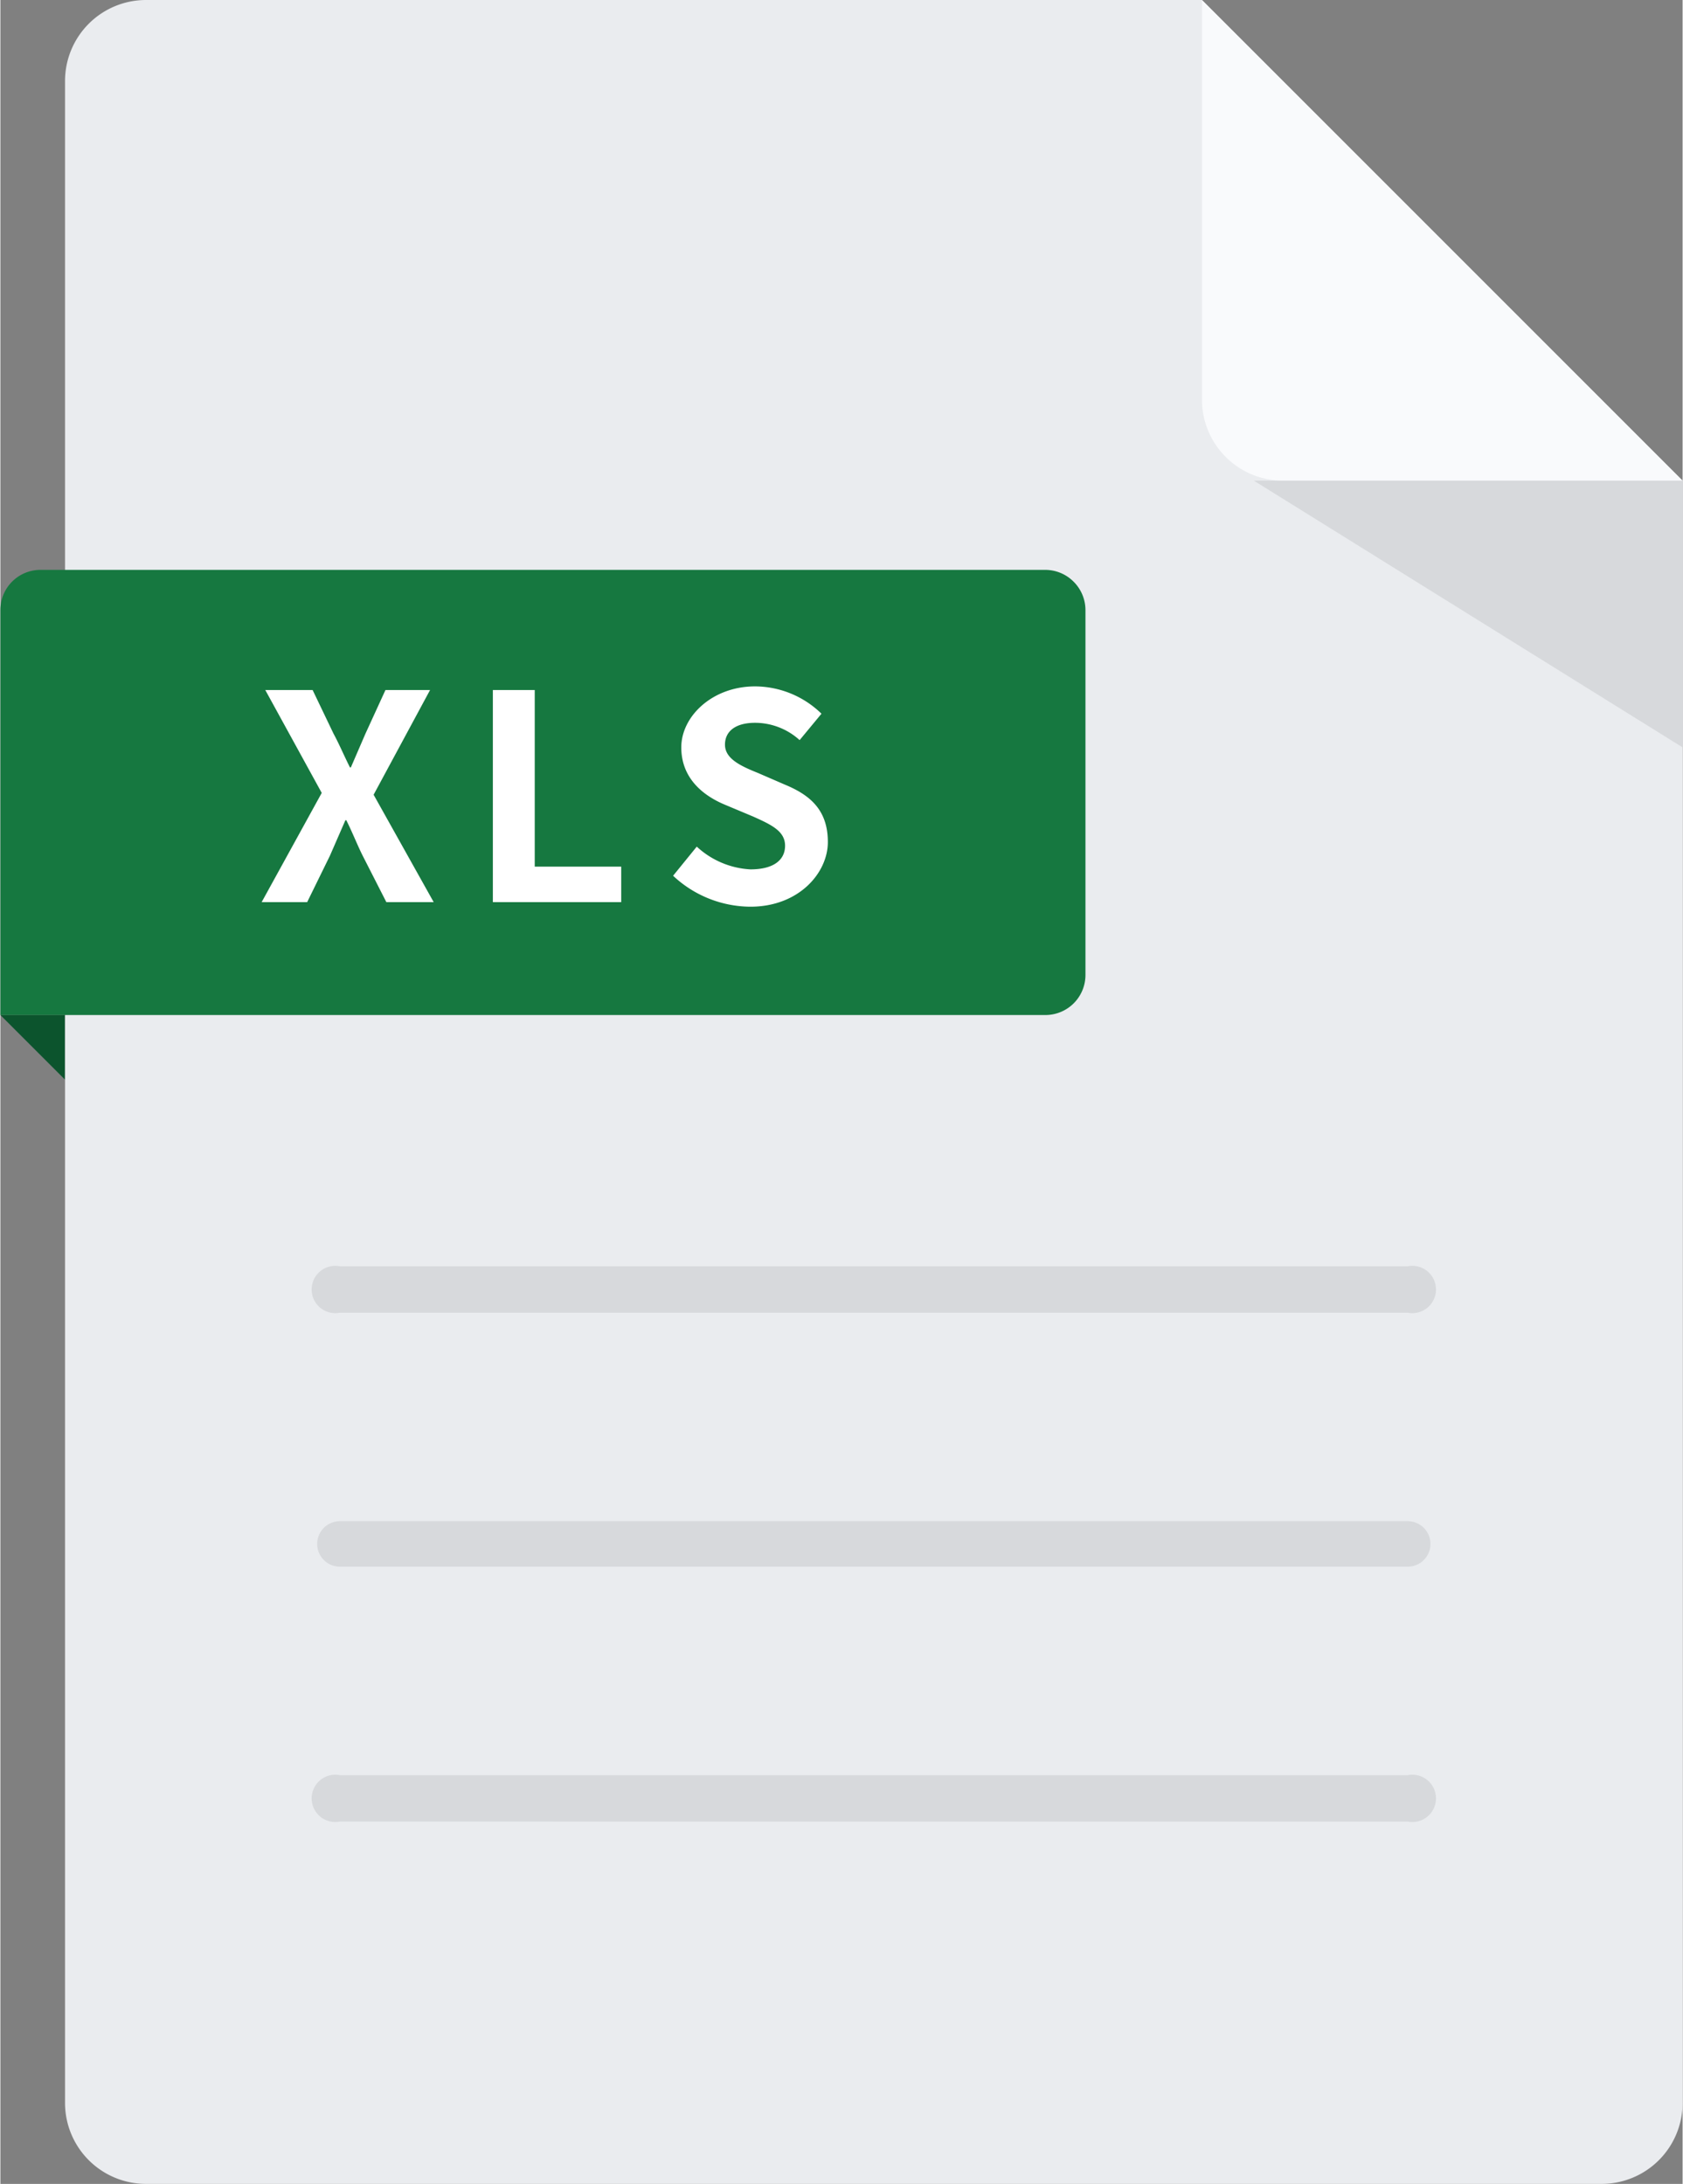
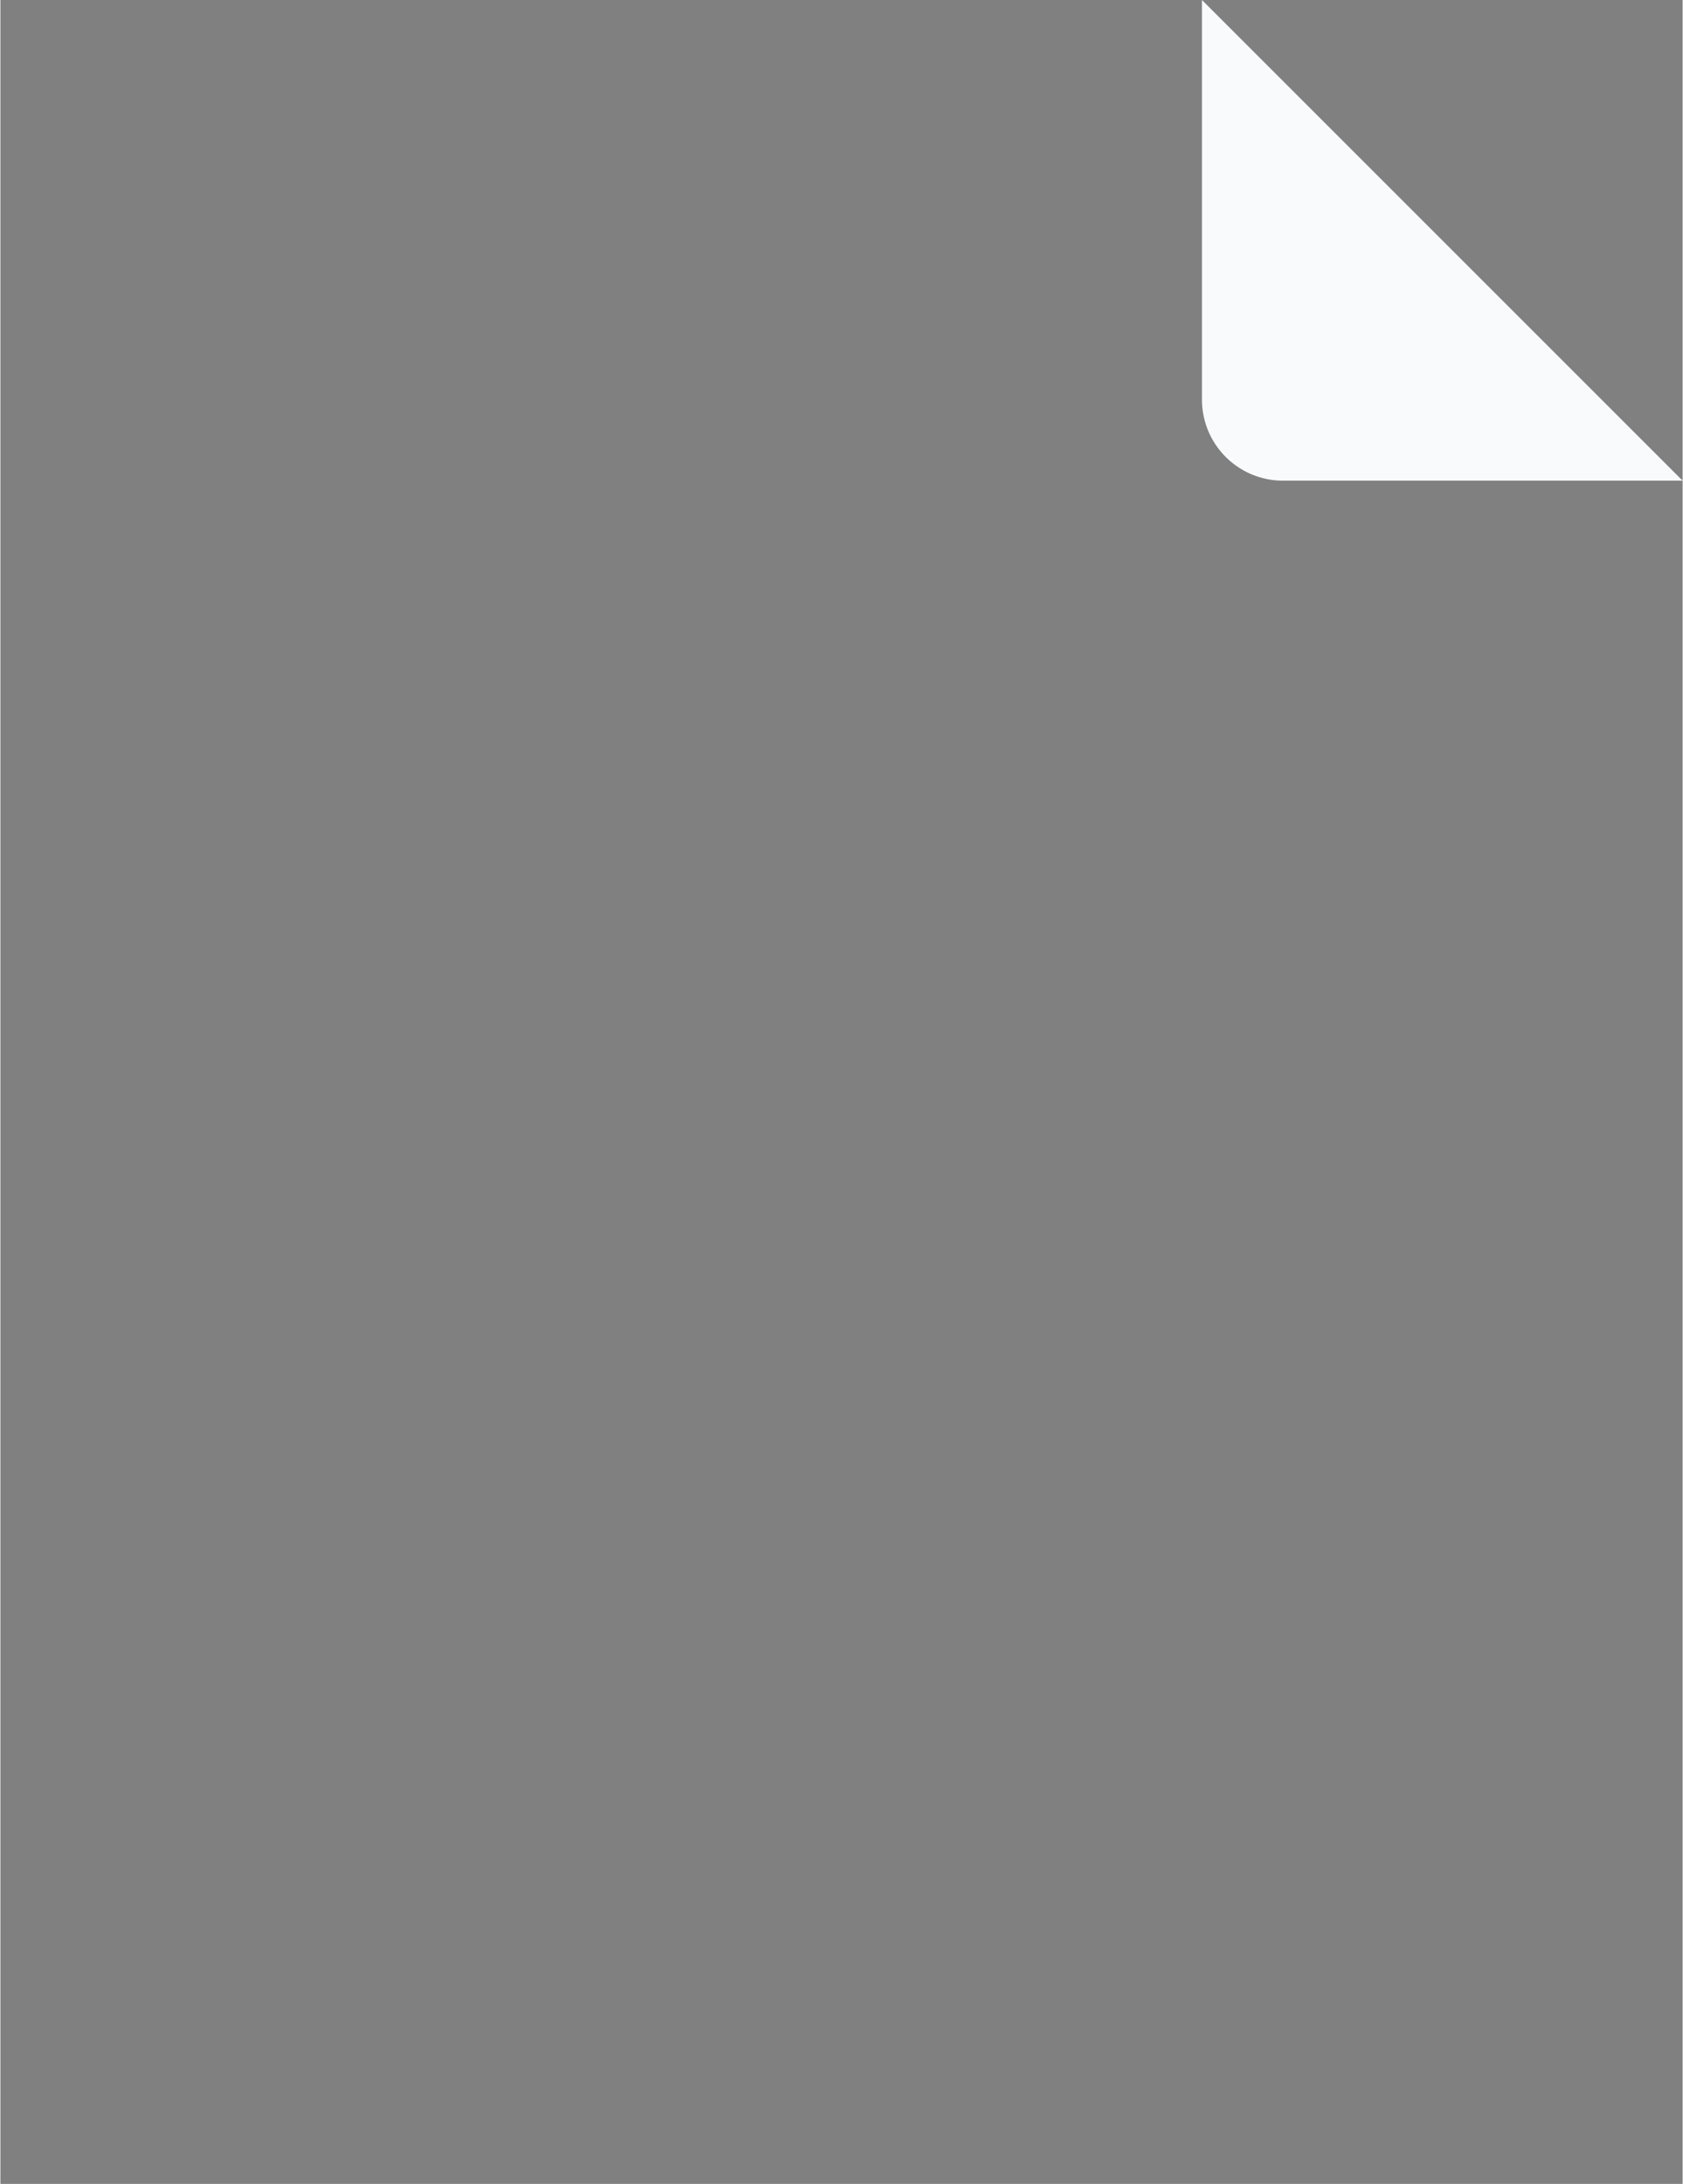
<svg xmlns="http://www.w3.org/2000/svg" width="65.2mm" height="84.6mm" viewBox="0 0 184.8 239.9">
  <rect x="0" y="0" width="184.8" height="239.9" fill="#808080" stroke="none" />
  <g data-name="レイヤー 2">
    <g data-name="レイヤー 1">
-       <path fill="#0c542d" d="M0 111.5h7.1v7.1L0 111.5z" />
-       <path d="M132 0H16a8.9 8.9 0 00-8.9 8.9V231a8.9 8.9 0 008.9 8.9h159.9a8.9 8.9 0 008.9-8.9V52.8z" fill="#eaecef" />
+       <path fill="#0c542d" d="M0 111.5h7.1L0 111.5z" />
      <path d="M132 43.9a8.9 8.9 0 008.9 8.9h43.9L132 0z" fill="#f9fafc" />
-       <path fill="#d7d9dc" d="M137.7 52.8h47.1v29.3l-47.1-29.3zm16.9 91.4H37.3a2.6 2.6 0 110-5.1h117.3a2.6 2.6 0 110 5.1zm0 27.9H37.3a2.5 2.5 0 110-5h117.3a2.5 2.5 0 110 5zm0 28H37.3a2.6 2.6 0 110-5.1h117.3a2.6 2.6 0 110 5.1z" />
-       <path d="M117.9 63.9a4.4 4.4 0 00-3.1-1.3H4.4A4.4 4.4 0 000 67v44.5h114.8a4.4 4.4 0 004.4-4.4V67a4.4 4.4 0 00-1.3-3.1z" fill="#167840" />
-       <path d="M35.3 87.1l-6.2-11.3h5.2l2.3 4.8c.6 1.1 1.1 2.3 1.8 3.7h.1l1.6-3.7 2.2-4.8h4.9L41 87.3l6.6 11.8h-5.2L39.8 94c-.6-1.2-1.1-2.5-1.8-3.9h-.1L36.2 94l-2.5 5.1h-5zm18.8-11.3h4.6v19.4h9.5v3.9H54.1zm19.8 20.4l2.6-3.2a9.4 9.4 0 005.9 2.5c2.5 0 3.8-1 3.8-2.6s-1.5-2.3-3.5-3.2l-3.1-1.3c-2.4-1-4.8-2.9-4.8-6.3s3.4-6.7 8.1-6.7a10.5 10.5 0 017.3 3l-2.4 2.9a7.3 7.3 0 00-4.9-1.9c-2.1 0-3.3.9-3.3 2.4s1.6 2.3 3.6 3.1l3 1.3c2.9 1.2 4.7 2.9 4.7 6.3s-3.2 7.1-8.5 7.1a12.5 12.5 0 01-8.5-3.4z" fill="#fff" />
    </g>
  </g>
</svg>